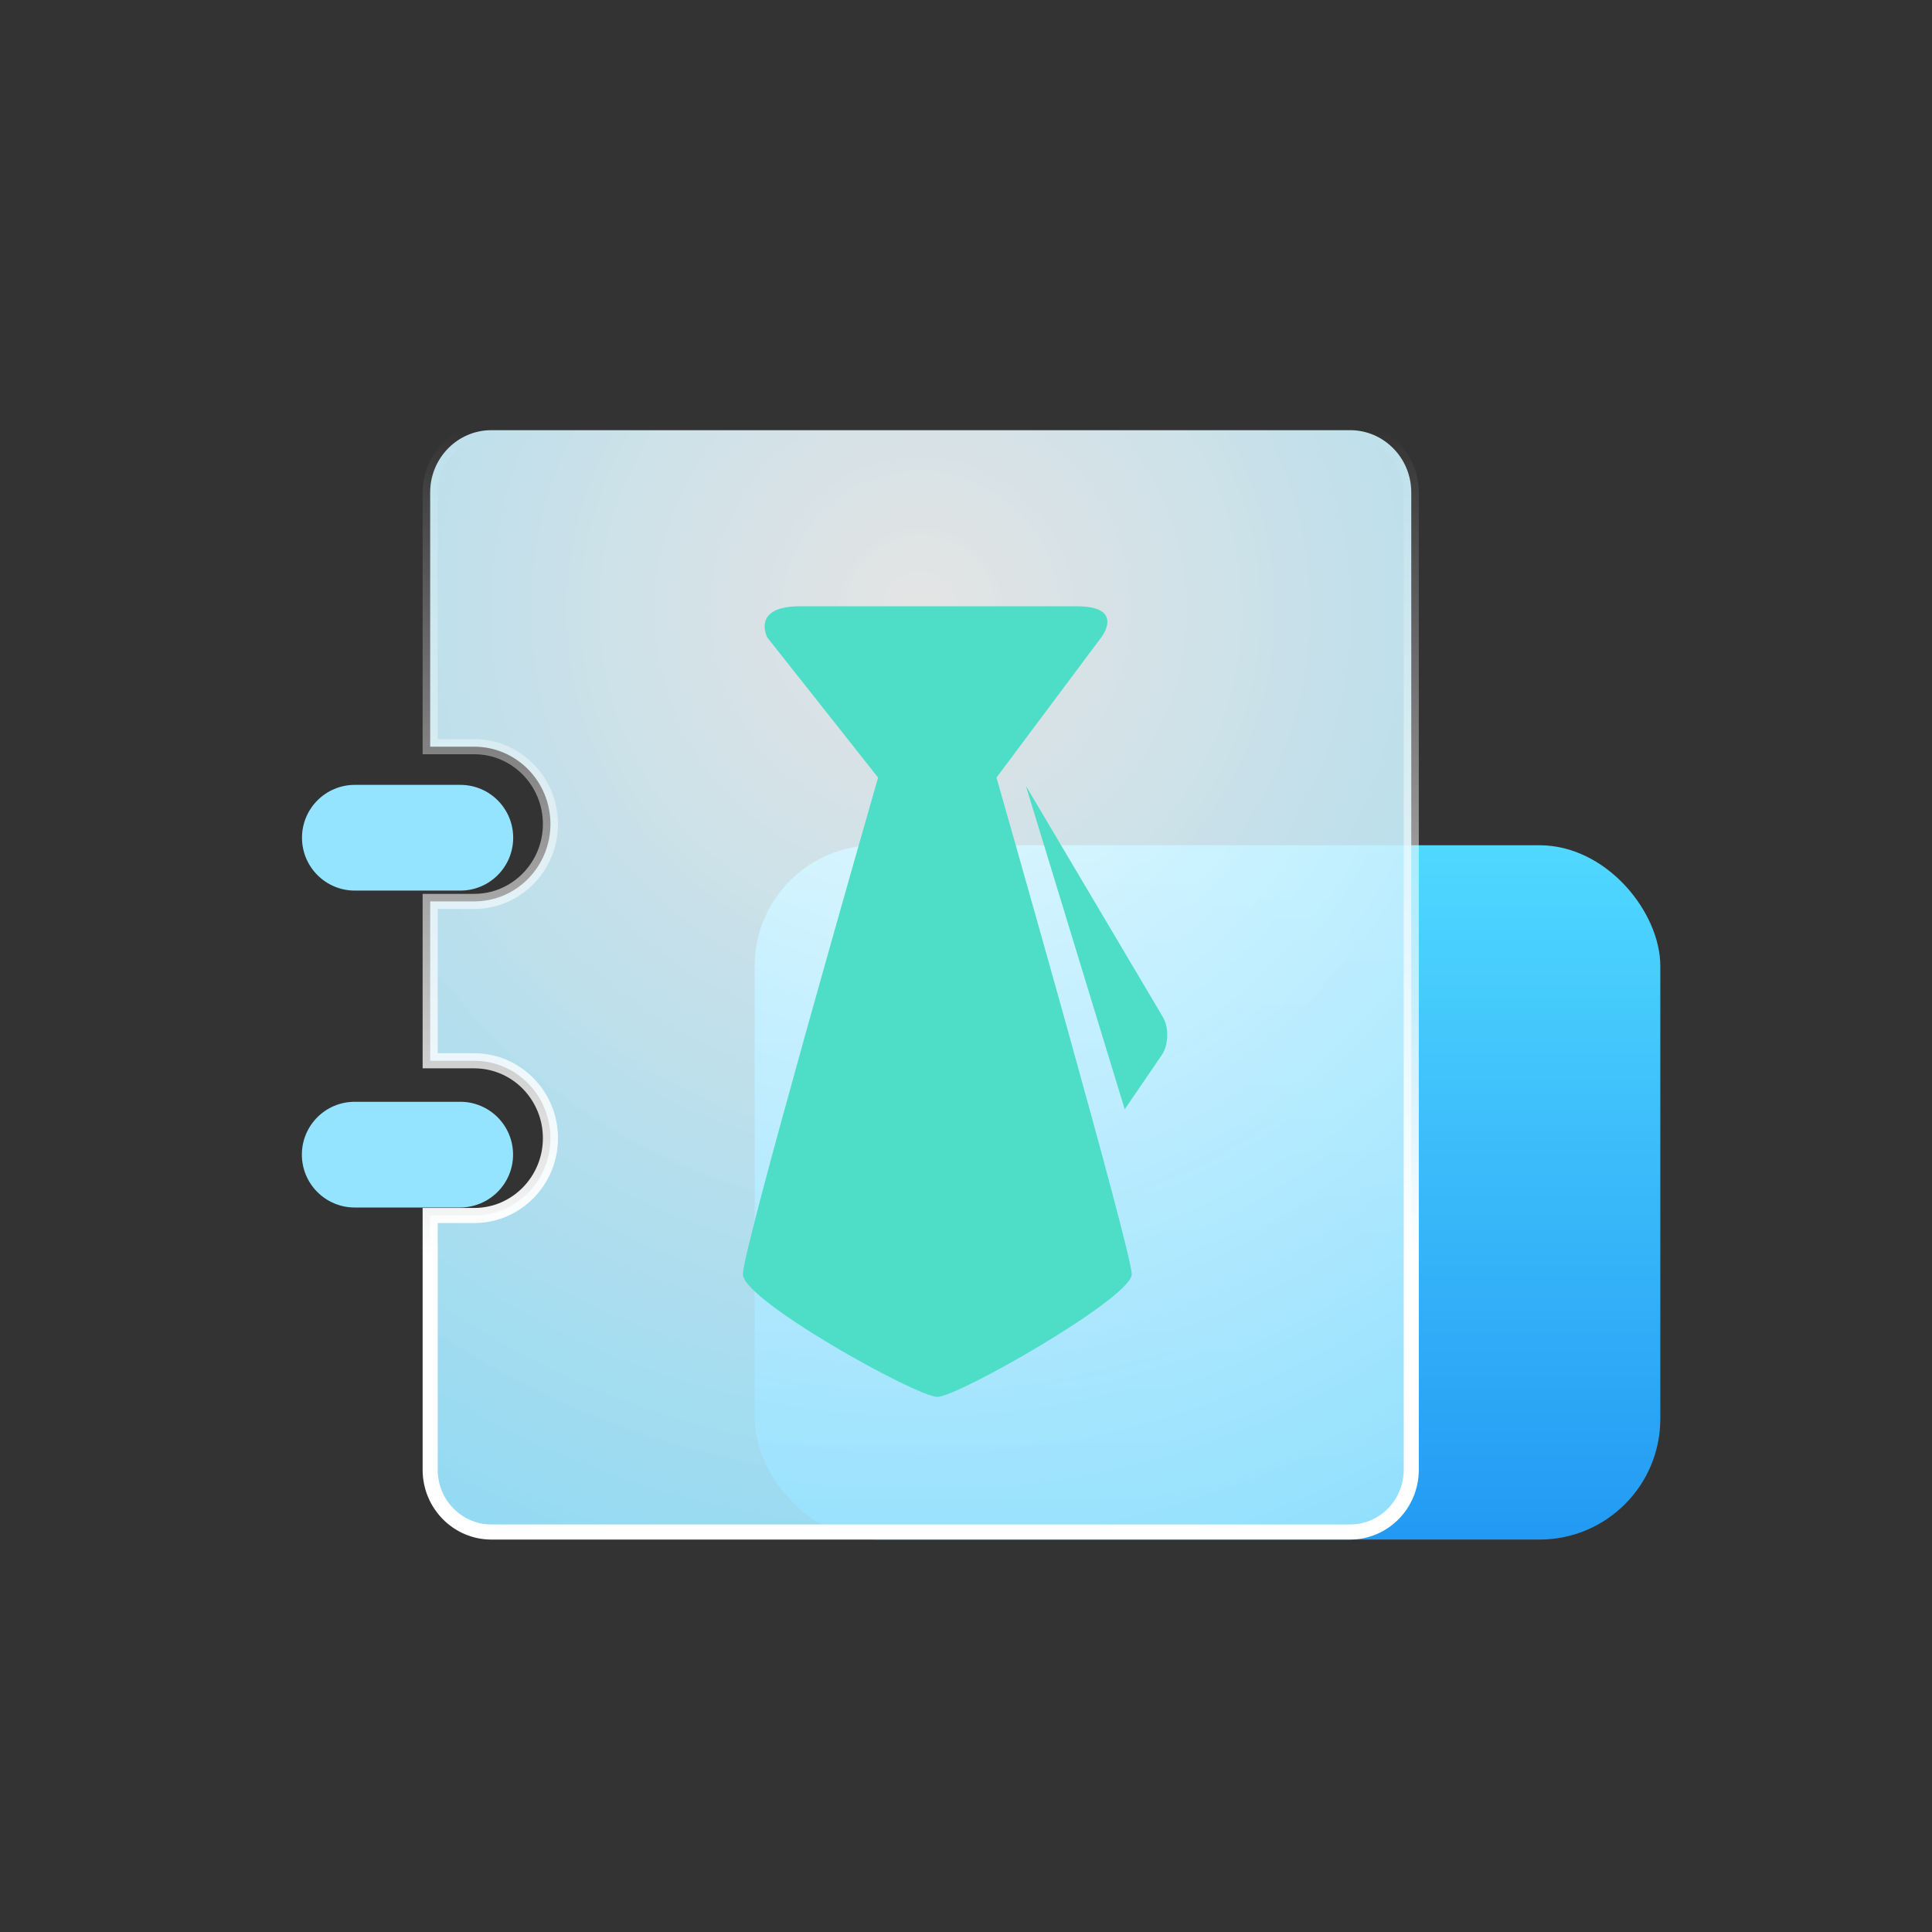
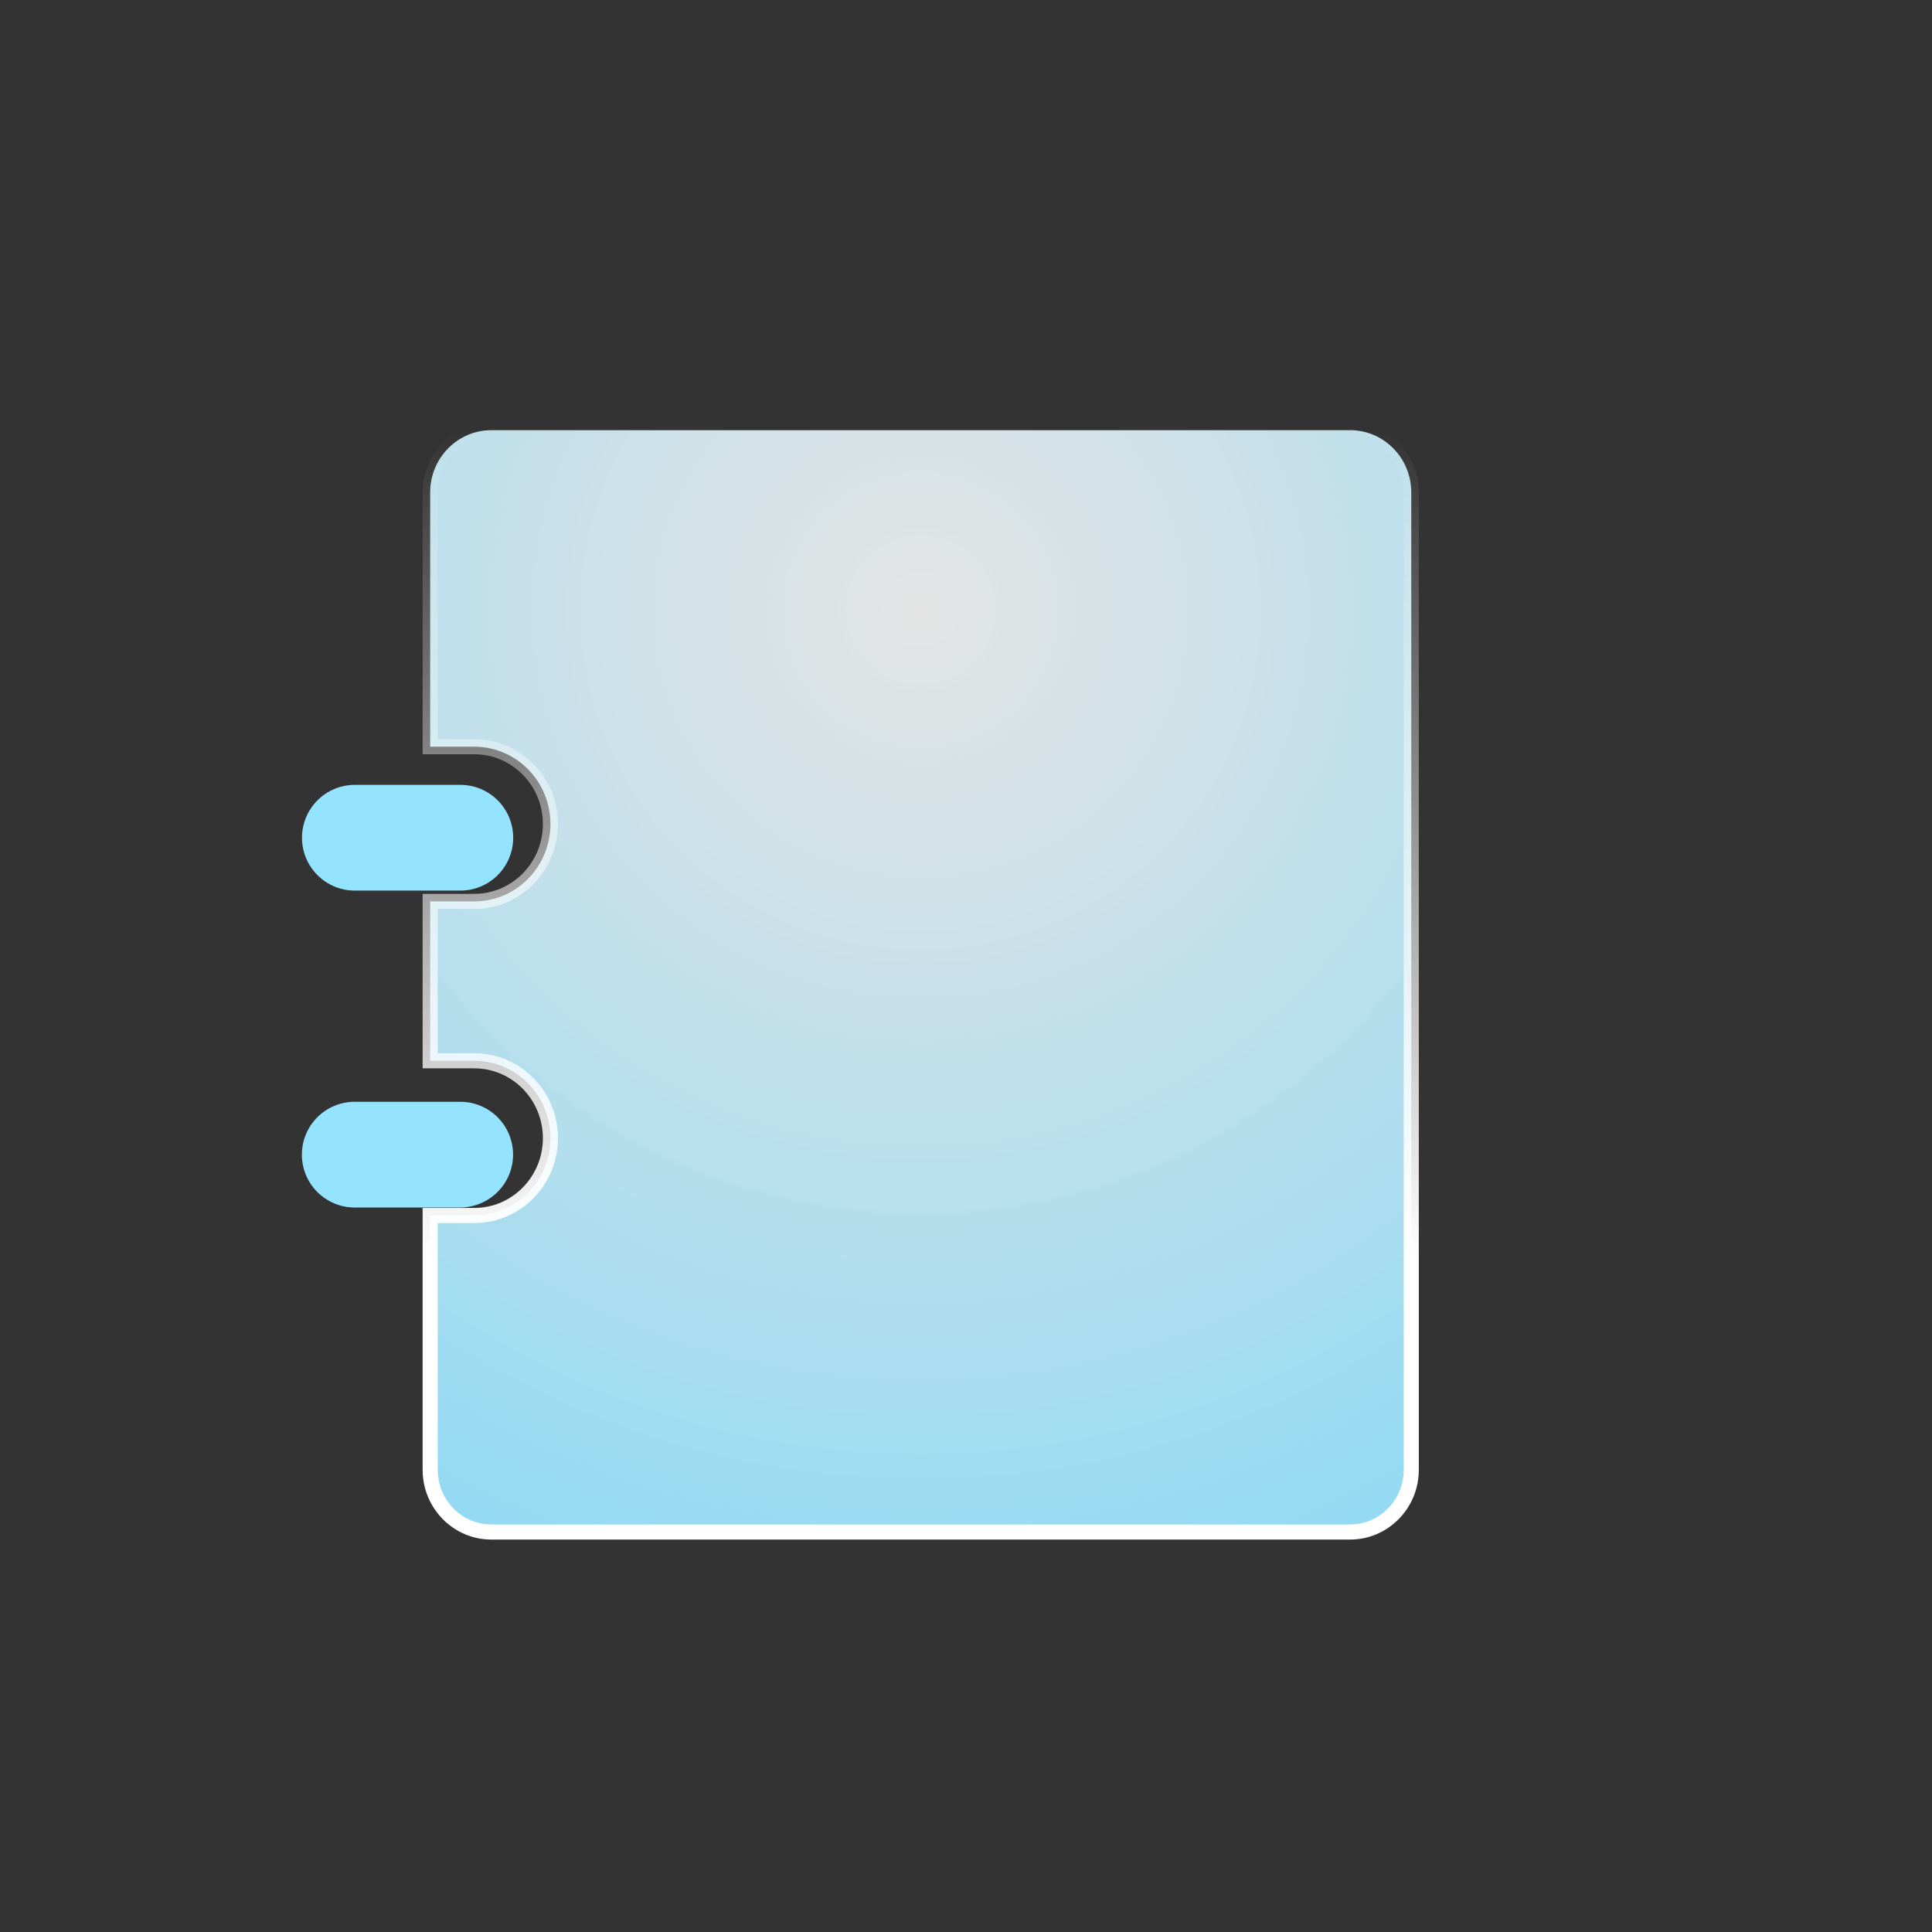
<svg xmlns="http://www.w3.org/2000/svg" width="64px" height="64px" viewBox="0 0 64 64" version="1.1">
  <rect x="0" y="0" width="64" height="64" fill="#333333" stroke="none" />
  <title>人icon备份</title>
  <defs>
    <linearGradient x1="50%" y1="0%" x2="50%" y2="100%" id="linearGradient-1">
      <stop stop-color="#50D8FF" offset="0%" />
      <stop stop-color="#229AF4" offset="100%" />
    </linearGradient>
    <radialGradient cx="50%" cy="16.019%" fx="50%" fy="16.019%" r="184.657%" gradientTransform="translate(0.5,0.16),scale(1,0.892),rotate(90),translate(-0.5,-0.16)" id="radialGradient-2">
      <stop stop-color="#FFFFFF" stop-opacity="0.867" offset="0%" />
      <stop stop-color="#4BD0FE" offset="100%" />
    </radialGradient>
    <linearGradient x1="50%" y1="0%" x2="50%" y2="74.991%" id="linearGradient-3">
      <stop stop-color="#FFFFFF" stop-opacity="0" offset="0%" />
      <stop stop-color="#FFFFFF" offset="100%" />
    </linearGradient>
  </defs>
  <g id="产品页" stroke="none" stroke-width="1" fill="none" fill-rule="evenodd">
    <g id="德人才" transform="translate(-1166, -4109)">
      <g id="人岗" transform="translate(0, 3791)">
        <g id="编组-12" transform="translate(513, 279)">
          <g id="编组-11备份" transform="translate(475, 0)">
            <g id="人icon备份" transform="translate(178, 39)">
-               <rect id="矩形" x="0" y="0" width="64" height="64" />
              <g id="编组-94" transform="translate(10, 14)">
-                 <rect id="矩形" fill="url(#linearGradient-1)" fill-rule="nonzero" x="15" y="14" width="30" height="23" rx="4" />
                <g id="企业管理_岗位管理">
                  <path d="M1.754,15.502 L5.25,15.502 C6.217,15.502 7,14.719 7,13.751 C7,12.783 6.217,12 5.25,12 L1.754,12 C0.787,12 0.004,12.783 0.004,13.751 C0.004,14.719 0.787,15.502 1.754,15.502 Z M6.996,24.249 C6.996,23.281 6.213,22.498 5.246,22.498 L1.75,22.498 C0.783,22.498 0,23.281 0,24.249 C0,25.217 0.783,26 1.75,26 L5.246,26 C6.213,25.995 6.996,25.212 6.996,24.249 Z" id="形状" fill="#94E3FF" />
                  <path d="M34.725,0.25 C35.283,0.25 35.789,0.481 36.155,0.853 C36.523,1.226 36.75,1.742 36.75,2.312 L36.75,34.688 C36.75,35.258 36.523,35.774 36.155,36.147 C35.789,36.519 35.283,36.75 34.725,36.75 L6.275,36.75 C5.717,36.75 5.211,36.519 4.845,36.147 C4.477,35.774 4.25,35.258 4.25,34.688 L4.25,26.265 L5.709,26.265 C6.406,26.265 7.038,25.978 7.496,25.513 C7.951,25.049 8.234,24.409 8.234,23.702 C8.234,22.996 7.951,22.356 7.496,21.892 C7.038,21.427 6.406,21.14 5.709,21.14 L4.25,21.14 L4.25,15.86 L5.709,15.86 C6.406,15.86 7.038,15.573 7.496,15.108 C7.951,14.644 8.234,14.004 8.234,13.298 C8.234,12.591 7.951,11.951 7.496,11.487 C7.038,11.022 6.406,10.735 5.709,10.735 L4.25,10.735 L4.25,2.312 C4.25,1.742 4.477,1.226 4.845,0.853 C5.211,0.481 5.717,0.25 6.275,0.25 Z" id="形状" stroke="url(#linearGradient-3)" stroke-width="0.5" fill="url(#radialGradient-2)" />
-                   <path d="M25.672,6.084 C27.293,6.084 26.48,7.115 26.48,7.115 L23.01,11.758 C23.01,11.758 24.063,15.444 25.149,19.33 L25.352,20.06 C26.437,23.957 27.49,27.836 27.49,28.211 C27.495,28.983 21.736,32.273 21.051,32.273 C20.366,32.273 14.608,29.077 14.608,28.211 C14.608,27.804 15.596,24.15 16.644,20.388 L16.848,19.659 C17.968,15.654 19.088,11.758 19.088,11.758 L15.416,7.115 C15.416,7.115 14.876,6.084 16.496,6.084 L25.672,6.084 Z M23.985,12.034 L28.527,19.699 C28.729,20.051 28.712,20.618 28.483,20.953 L27.258,22.747 L23.985,12.034 Z" id="形状结合" fill="#4EDDC7" fill-rule="nonzero" />
                </g>
              </g>
            </g>
          </g>
        </g>
      </g>
    </g>
  </g>
</svg>